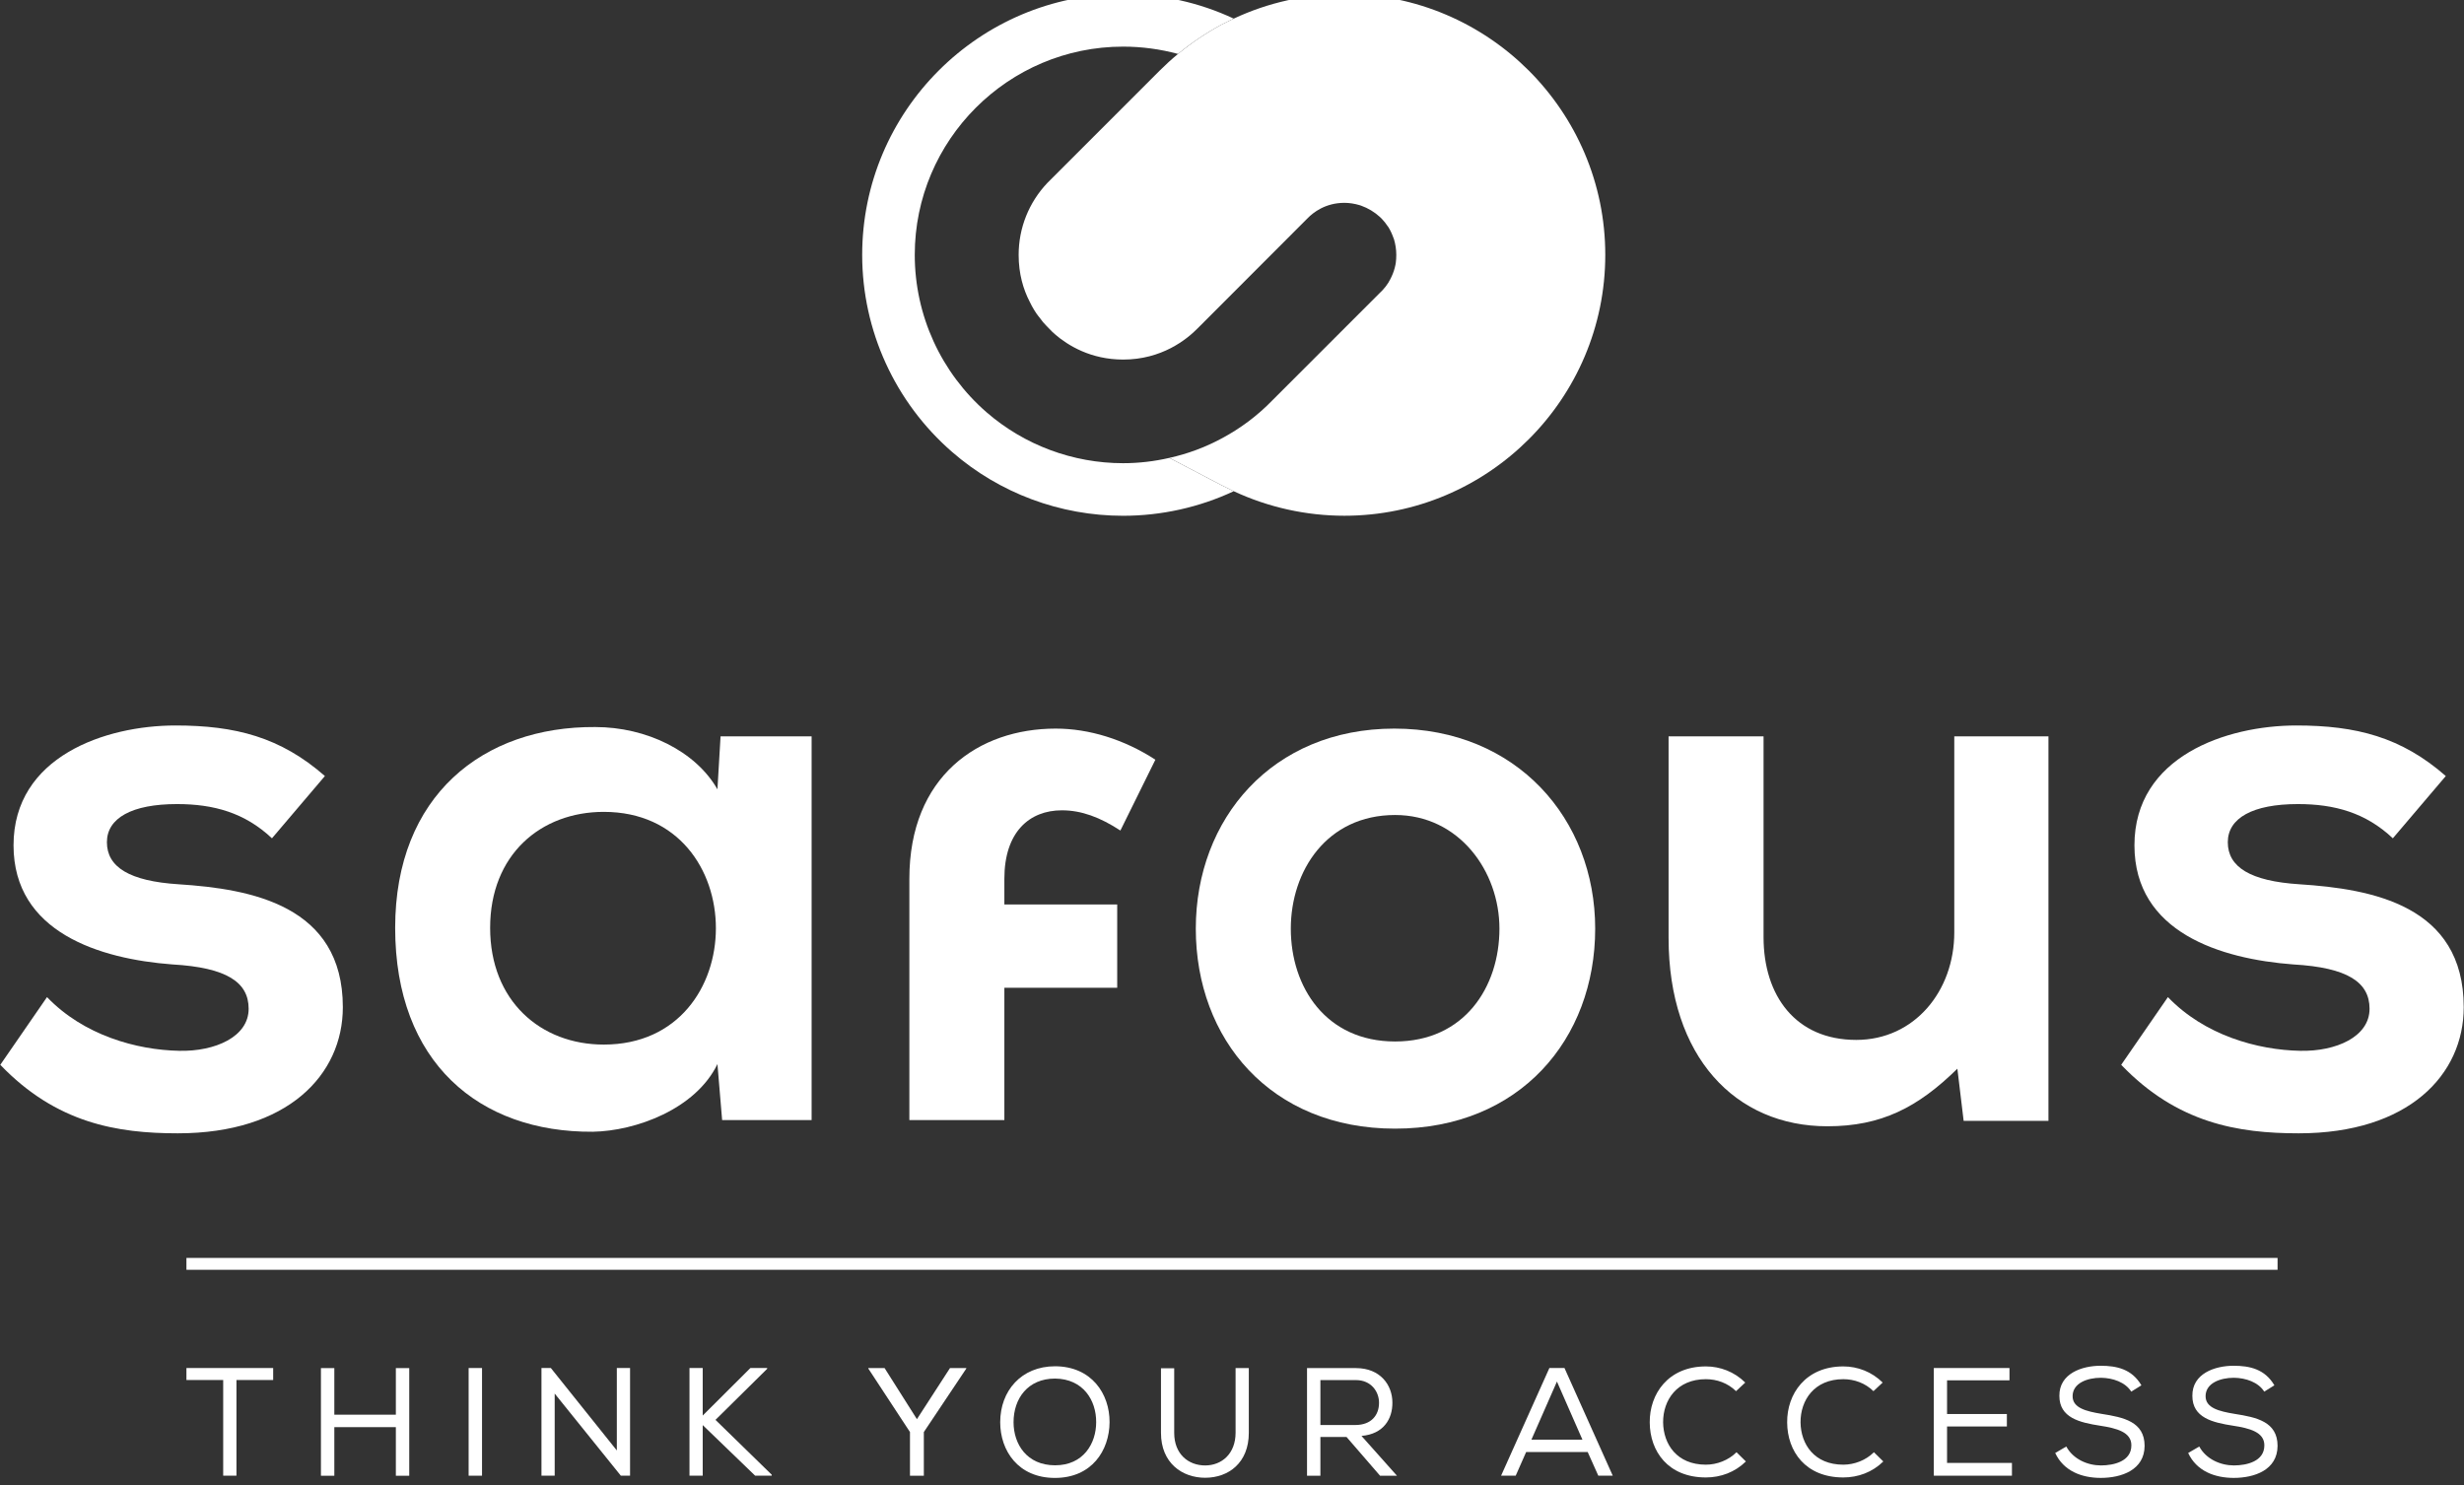
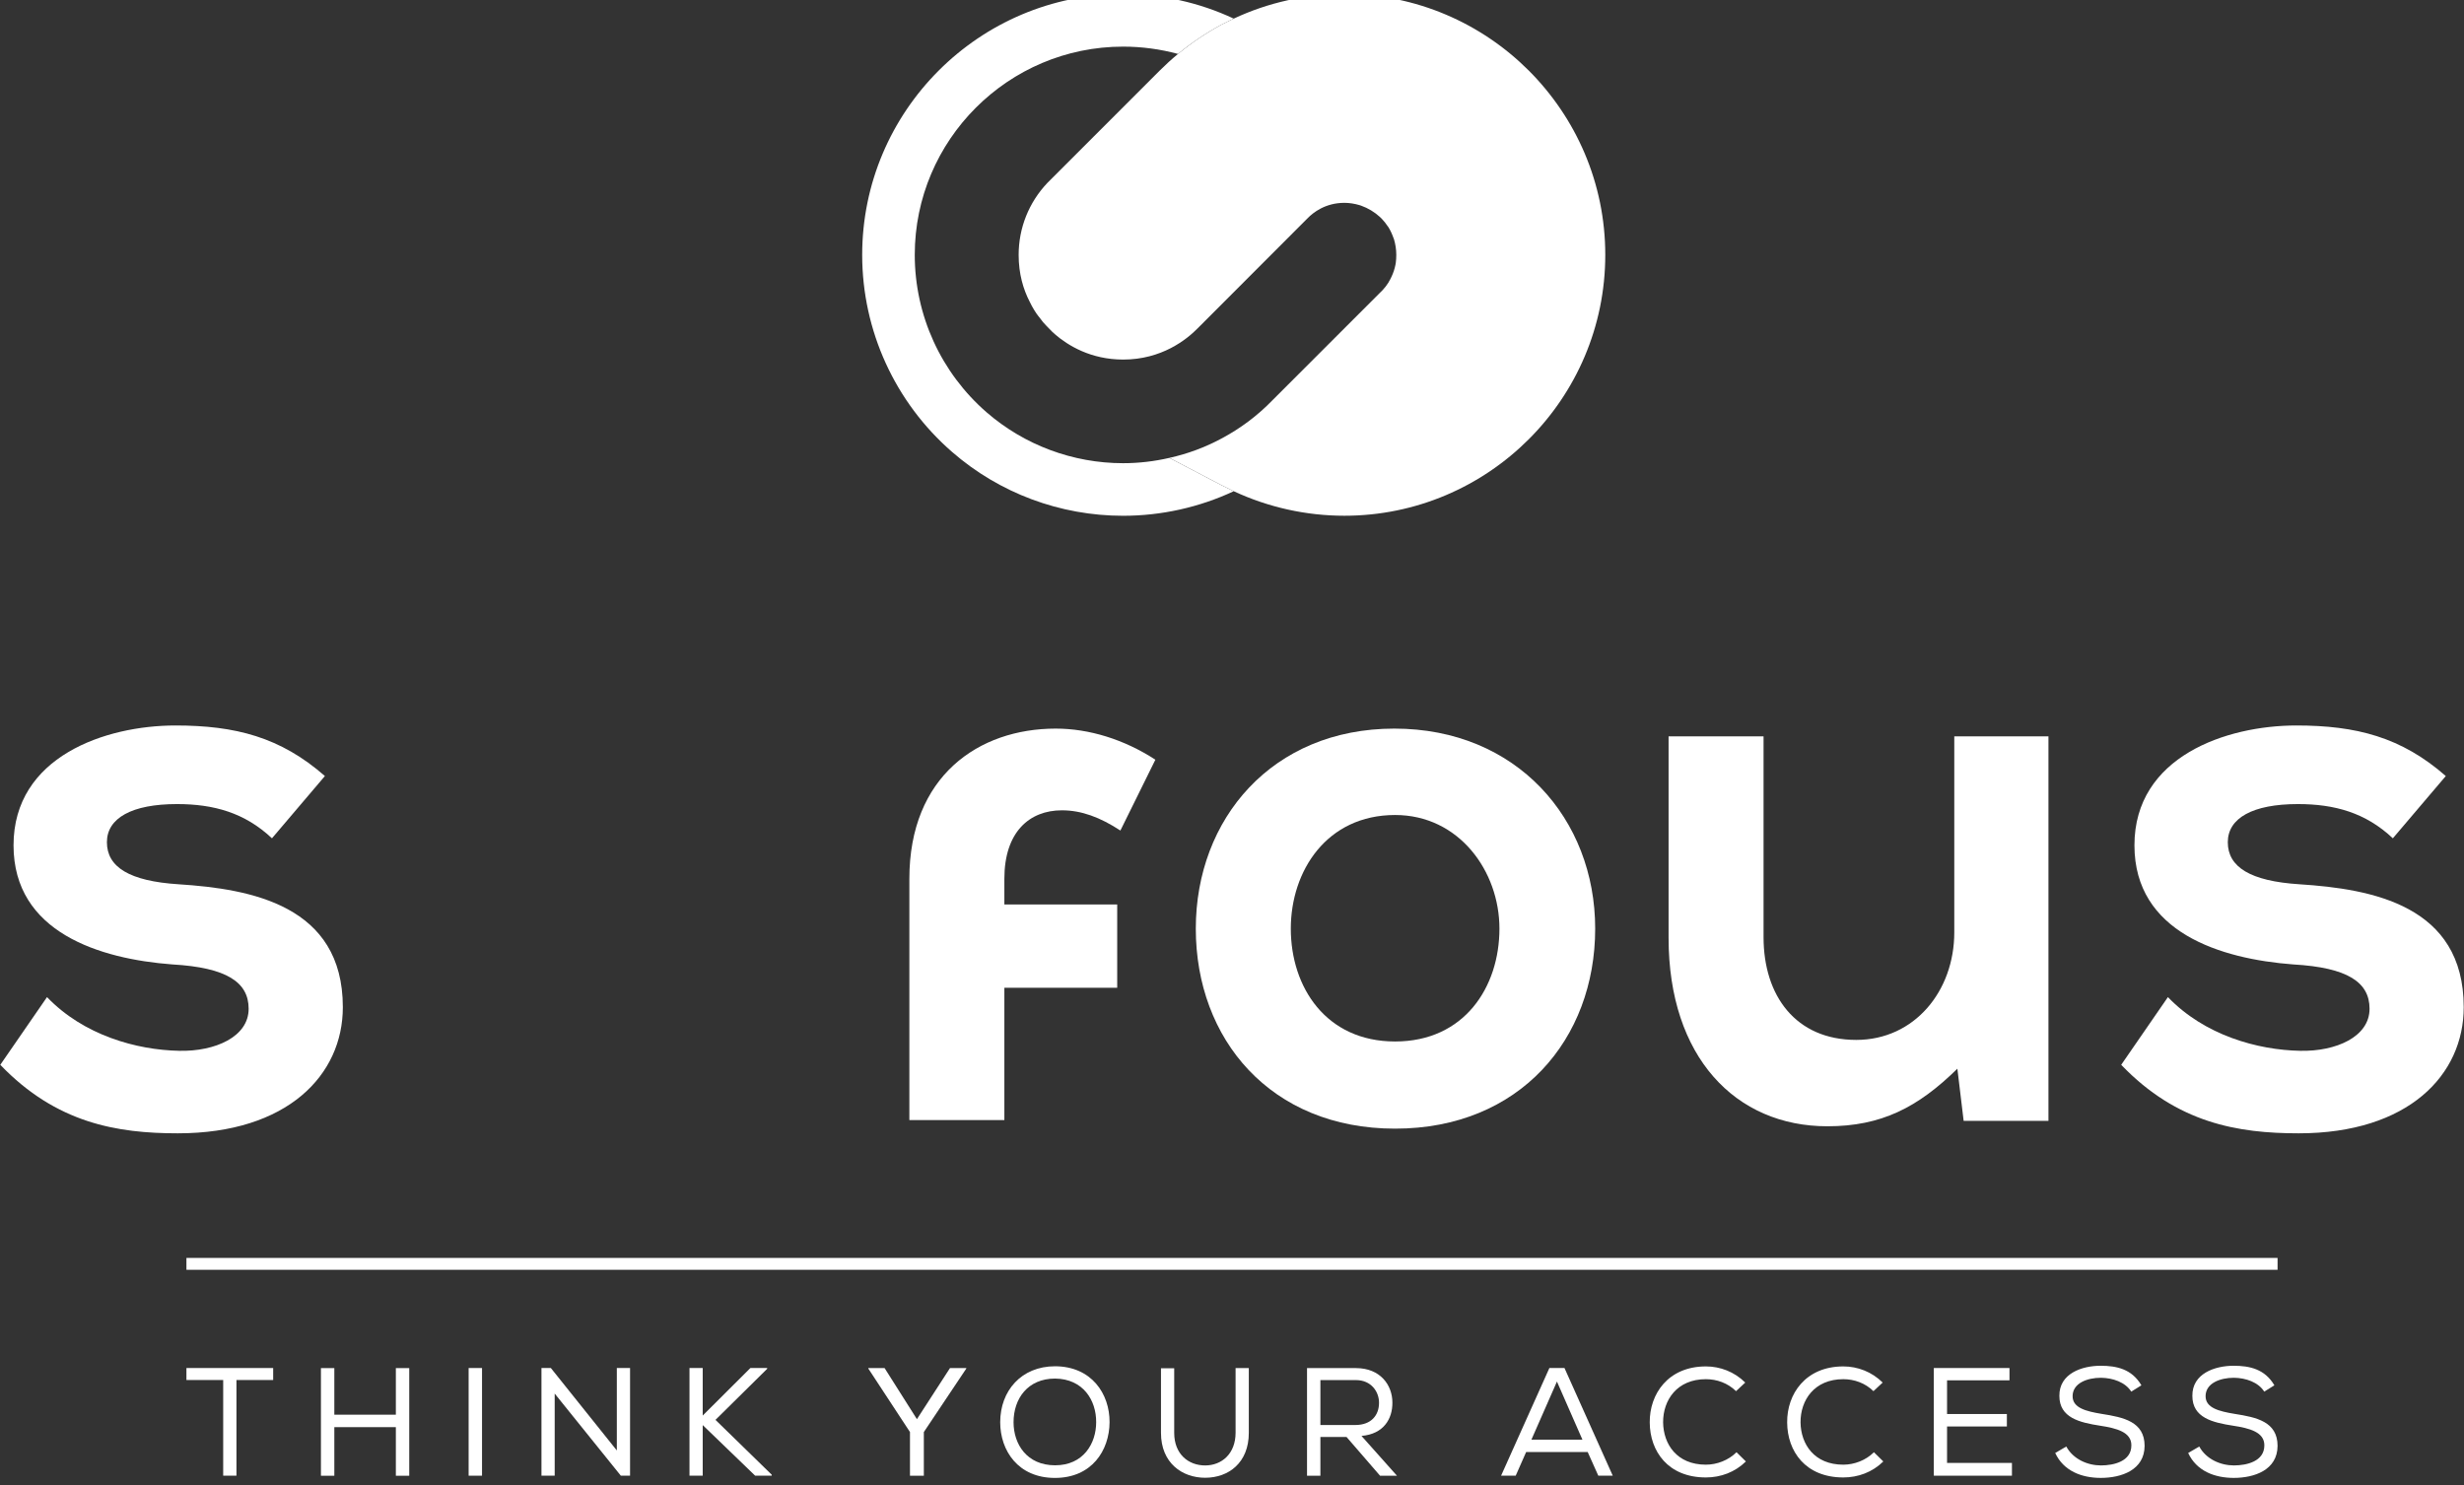
<svg xmlns="http://www.w3.org/2000/svg" width="136" height="82" viewBox="0 0 136 82" fill="none">
  <rect x="0" y="0" width="136" height="82" fill="#333333" stroke="none" />
  <g clip-path="url(#clip0_939_9526)">
    <path d="M10.29 76.185V75.523H15.078V76.185H13.051V81.466H12.319V76.185H10.29Z" fill="white" />
    <path d="M21.849 78.787H18.453V81.47H17.714V75.527H18.453V78.099H21.849V75.527H22.588V81.47H21.849V78.787Z" fill="white" />
    <path d="M26.605 75.523H25.866V81.467H26.605V75.523Z" fill="white" />
    <path d="M30.404 75.523L34.046 80.074V75.523H34.776V81.467H34.267L30.616 76.933V81.467H29.886V75.523H30.404Z" fill="white" />
    <path d="M38.056 75.523H38.786V78.147L41.418 75.523H42.344V75.566L39.491 78.385L42.597 81.415V81.467H41.681L38.786 78.673V81.467H38.056V75.523Z" fill="white" />
    <path d="M47.926 75.552V75.527H48.825L50.609 78.346L52.434 75.527H53.335V75.552L50.991 79.058V81.47H50.226V79.058L47.926 75.552Z" fill="white" />
    <path d="M58.236 76.105C56.724 76.105 55.943 77.216 55.943 78.515C55.943 79.721 56.673 80.893 58.236 80.893C59.798 80.893 60.503 79.688 60.503 78.515C60.511 77.309 59.79 76.122 58.236 76.105ZM61.242 78.515C61.233 80.07 60.264 81.59 58.227 81.59C56.19 81.59 55.206 80.077 55.206 78.515C55.206 76.793 56.36 75.426 58.236 75.426C60.247 75.433 61.251 76.945 61.242 78.515Z" fill="white" />
-     <path d="M68.928 75.536V79.102C68.928 80.749 67.815 81.581 66.517 81.581C65.251 81.581 64.08 80.767 64.08 79.102V75.536H64.81V79.102C64.81 80.281 65.599 80.901 66.517 80.901C67.434 80.901 68.198 80.256 68.198 79.093V75.527H68.919L68.928 75.536Z" fill="white" />
+     <path d="M68.928 75.536V79.102C68.928 80.749 67.815 81.581 66.517 81.581C65.251 81.581 64.08 80.767 64.08 79.102V75.536H64.81V79.102C64.81 80.281 65.599 80.901 66.517 80.901C67.434 80.901 68.198 80.256 68.198 79.093V75.527H68.919L68.928 75.536" fill="white" />
    <path d="M76.115 77.446C76.122 76.851 75.699 76.189 74.841 76.189H72.879V78.669H74.806C75.698 78.669 76.115 78.116 76.115 77.446ZM74.323 79.331H72.879V81.471H72.141V75.527H74.841C76.183 75.527 76.853 76.461 76.853 77.429C76.861 78.33 76.368 79.169 75.147 79.271L77.107 81.471H76.174L74.323 79.331Z" fill="white" />
    <path d="M85.935 76.27L84.525 79.48H87.343L85.935 76.27ZM86.351 75.523L89.016 81.467H88.218L87.632 80.159H84.236L83.659 81.467H82.852L85.518 75.523H86.351Z" fill="white" />
    <path d="M94.156 81.564C92.059 81.564 91.067 80.112 91.057 78.533C91.039 76.963 92.067 75.434 94.156 75.434C94.945 75.434 95.727 75.73 96.329 76.325L95.82 76.8C95.362 76.35 94.758 76.139 94.156 76.139C92.56 76.139 91.788 77.293 91.795 78.524C91.812 79.728 92.551 80.859 94.156 80.859C94.759 80.859 95.396 80.62 95.846 80.172L96.364 80.681C95.761 81.275 94.972 81.564 94.156 81.564Z" fill="white" />
    <path d="M101.741 81.564C99.644 81.564 98.652 80.112 98.642 78.533C98.624 76.963 99.652 75.434 101.741 75.434C102.53 75.434 103.312 75.73 103.914 76.325L103.405 76.8C102.947 76.35 102.343 76.139 101.741 76.139C100.145 76.139 99.373 77.293 99.38 78.524C99.397 79.728 100.136 80.859 101.741 80.859C102.344 80.859 102.981 80.62 103.431 80.172L103.949 80.681C103.346 81.275 102.557 81.564 101.741 81.564Z" fill="white" />
    <path d="M106.736 75.523H110.913V76.202H107.467V78.062H110.769V78.75H107.467V80.762H111.049V81.467H106.736V75.523Z" fill="white" />
    <path d="M115.96 76.061C115.204 76.061 114.397 76.358 114.397 77.079C114.397 77.725 115.135 77.912 116.01 78.056C117.199 78.243 118.371 78.48 118.371 79.823C118.363 81.156 117.089 81.589 115.951 81.589C114.898 81.589 113.897 81.207 113.437 80.213L114.049 79.857C114.431 80.561 115.23 80.9 115.96 80.9C116.681 80.9 117.64 80.671 117.64 79.796C117.65 79.058 116.817 78.846 115.926 78.709C114.78 78.532 113.667 78.268 113.667 77.063C113.651 75.824 114.916 75.398 115.943 75.398C116.827 75.398 117.668 75.578 118.194 76.478L117.634 76.826C117.31 76.307 116.623 76.07 115.96 76.061Z" fill="white" />
    <path d="M123.299 76.061C122.543 76.061 121.737 76.358 121.737 77.079C121.737 77.725 122.475 77.912 123.35 78.056C124.538 78.243 125.71 78.48 125.71 79.823C125.702 81.156 124.429 81.589 123.29 81.589C122.237 81.589 121.236 81.207 120.776 80.213L121.388 79.857C121.771 80.561 122.569 80.9 123.299 80.9C124.02 80.9 124.98 80.671 124.98 79.796C124.989 79.058 124.156 78.846 123.265 78.709C122.119 78.532 121.007 78.268 121.007 77.063C120.99 75.824 122.255 75.398 123.282 75.398C124.166 75.398 125.007 75.578 125.534 76.478L124.974 76.826C124.649 76.307 123.962 76.07 123.299 76.061Z" fill="white" />
    <path d="M15.011 46.279C13.506 44.862 11.788 44.39 9.77 44.39C7.276 44.39 5.901 45.163 5.901 46.495C5.901 47.87 7.149 48.644 9.854 48.817C13.849 49.074 18.923 49.976 18.923 55.603C18.923 59.342 15.872 62.566 9.812 62.566C6.461 62.566 3.108 62.007 0.016 58.784L2.595 55.046C4.614 57.152 7.535 57.967 9.9 58.011C11.873 58.053 13.724 57.238 13.724 55.691C13.724 54.228 12.52 53.413 9.512 53.242C5.516 52.941 0.747 51.479 0.747 46.666C0.747 41.768 5.817 40.051 9.683 40.051C12.992 40.051 15.483 40.695 17.933 42.842L15.011 46.279Z" fill="white" />
-     <path d="M27.053 51.223C27.053 55.262 29.845 57.667 33.326 57.667C41.576 57.667 41.576 44.82 33.326 44.82C29.846 44.82 27.053 47.184 27.053 51.223ZM39.771 40.653H44.797V61.835H39.858L39.599 58.743C38.395 61.234 35.089 62.437 32.724 62.479C26.451 62.523 21.811 58.655 21.811 51.223C21.811 43.917 26.665 40.094 32.853 40.137C35.687 40.137 38.395 41.468 39.599 43.575L39.771 40.653Z" fill="white" />
    <path d="M50.192 61.835V48.514C50.192 42.843 54.017 40.223 58.271 40.223C60.118 40.223 62.053 40.823 63.771 41.94L61.84 45.85C60.72 45.12 59.691 44.734 58.613 44.734C56.812 44.734 55.436 45.935 55.436 48.514V49.933H61.664V54.531H55.436V61.836H50.192V61.835Z" fill="white" />
    <path d="M71.246 51.267C71.246 54.489 73.178 57.496 77.002 57.496C80.826 57.496 82.761 54.489 82.761 51.267C82.761 48.086 80.525 44.993 77.002 44.993C73.224 44.994 71.246 48.086 71.246 51.267ZM88.046 51.267C88.046 57.368 83.877 62.308 77.002 62.308C70.127 62.308 66.002 57.368 66.002 51.267C66.002 45.207 70.215 40.223 76.96 40.223C83.706 40.223 88.046 45.207 88.046 51.267Z" fill="white" />
    <path d="M97.339 40.652V51.737C97.339 54.96 99.103 57.409 102.454 57.409C105.676 57.409 107.866 54.703 107.866 51.479V40.652H113.064V61.878H108.383L108.037 58.999C105.847 61.147 103.829 62.177 100.861 62.177C95.792 62.177 92.097 58.354 92.097 51.779V40.652H97.339Z" fill="white" />
    <path d="M132.073 46.279C130.569 44.862 128.85 44.39 126.833 44.39C124.338 44.39 122.963 45.163 122.963 46.495C122.963 47.87 124.212 48.644 126.916 48.817C130.912 49.074 135.985 49.976 135.985 55.603C135.985 59.342 132.934 62.566 126.875 62.566C123.523 62.566 120.171 62.007 117.079 58.784L119.658 55.046C121.677 57.152 124.598 57.967 126.963 58.011C128.935 58.053 130.787 57.238 130.787 55.691C130.787 54.228 129.583 53.413 126.574 53.242C122.579 52.941 117.81 51.479 117.81 46.666C117.81 41.768 122.879 40.051 126.745 40.051C130.055 40.051 132.546 40.695 134.995 42.842L132.073 46.279Z" fill="white" />
    <path d="M125.71 69.445H10.29V70.1H125.71V69.445Z" fill="white" />
    <path d="M64.543 25.278C63.71 25.47 62.849 25.571 61.989 25.571C59.224 25.571 56.542 24.573 54.454 22.761C51.937 20.573 50.49 17.405 50.49 14.072C50.49 7.728 55.654 2.574 61.989 2.574C63.014 2.574 64.039 2.711 65.019 2.977C65.761 2.363 66.566 1.823 67.409 1.365C67.638 1.247 67.866 1.136 68.095 1.027C66.2 0.138 64.103 -0.328 61.989 -0.328C54.051 -0.328 47.588 6.135 47.588 14.073C47.588 18.248 49.401 22.212 52.55 24.949C55.168 27.229 58.519 28.474 61.989 28.474C64.103 28.474 66.2 28.007 68.095 27.119C67.866 27.009 67.638 26.899 67.409 26.78L64.543 25.278Z" fill="white" />
    <path d="M88.603 14.071C88.603 22.018 82.139 28.472 74.202 28.472C72.087 28.472 70 28.005 68.095 27.118C67.866 27.008 67.638 26.898 67.409 26.779L64.543 25.277C65.541 25.057 66.502 24.701 67.409 24.215C68.462 23.657 69.414 22.943 70.247 22.082L76.152 16.177C76.198 16.131 76.244 16.085 76.29 16.039L76.308 16.021L76.473 15.829C76.528 15.756 76.573 15.683 76.628 15.609C76.647 15.563 76.674 15.527 76.693 15.491C76.72 15.454 76.739 15.408 76.757 15.372C76.775 15.345 76.793 15.308 76.803 15.28C76.904 15.069 76.977 14.841 77.023 14.612C77.032 14.576 77.032 14.539 77.041 14.502C77.059 14.365 77.068 14.219 77.068 14.072C77.068 13.77 77.022 13.486 76.94 13.203C76.931 13.184 76.922 13.157 76.913 13.138C76.839 12.928 76.748 12.726 76.629 12.534C76.611 12.516 76.593 12.488 76.574 12.461C76.492 12.342 76.4 12.214 76.29 12.104L76.281 12.095C76.245 12.059 76.217 12.022 76.181 11.995L76.163 11.976C75.86 11.702 75.513 11.491 75.128 11.354C75.101 11.345 75.073 11.336 75.046 11.327C74.772 11.245 74.487 11.198 74.204 11.198C73.16 11.198 72.482 11.729 72.171 12.05L66.129 18.101C65.497 18.751 64.115 19.85 61.991 19.85C60.215 19.85 58.952 19.081 58.211 18.44C58.174 18.394 58.137 18.366 58.101 18.339C58.083 18.321 58.065 18.303 58.046 18.284L57.734 17.963C57.625 17.854 57.514 17.725 57.414 17.579C57.34 17.496 57.276 17.396 57.203 17.304C57.157 17.24 57.12 17.167 57.075 17.103C56.992 16.965 56.91 16.82 56.837 16.664C56.48 15.977 56.224 15.117 56.224 14.073C56.224 12.58 56.791 11.17 57.817 10.09C57.881 10.026 57.935 9.971 58 9.907L64.005 3.901C64.326 3.581 64.665 3.269 65.022 2.977C65.763 2.363 66.569 1.823 67.411 1.365C67.641 1.247 67.869 1.136 68.098 1.027C69.993 0.138 72.09 -0.328 74.204 -0.328C82.138 -0.33 88.603 6.134 88.603 14.071Z" fill="white" />
  </g>
  <defs>
    <clipPath id="clip0_939_9526">
      <rect width="136" height="82" fill="white" />
    </clipPath>
  </defs>
</svg>